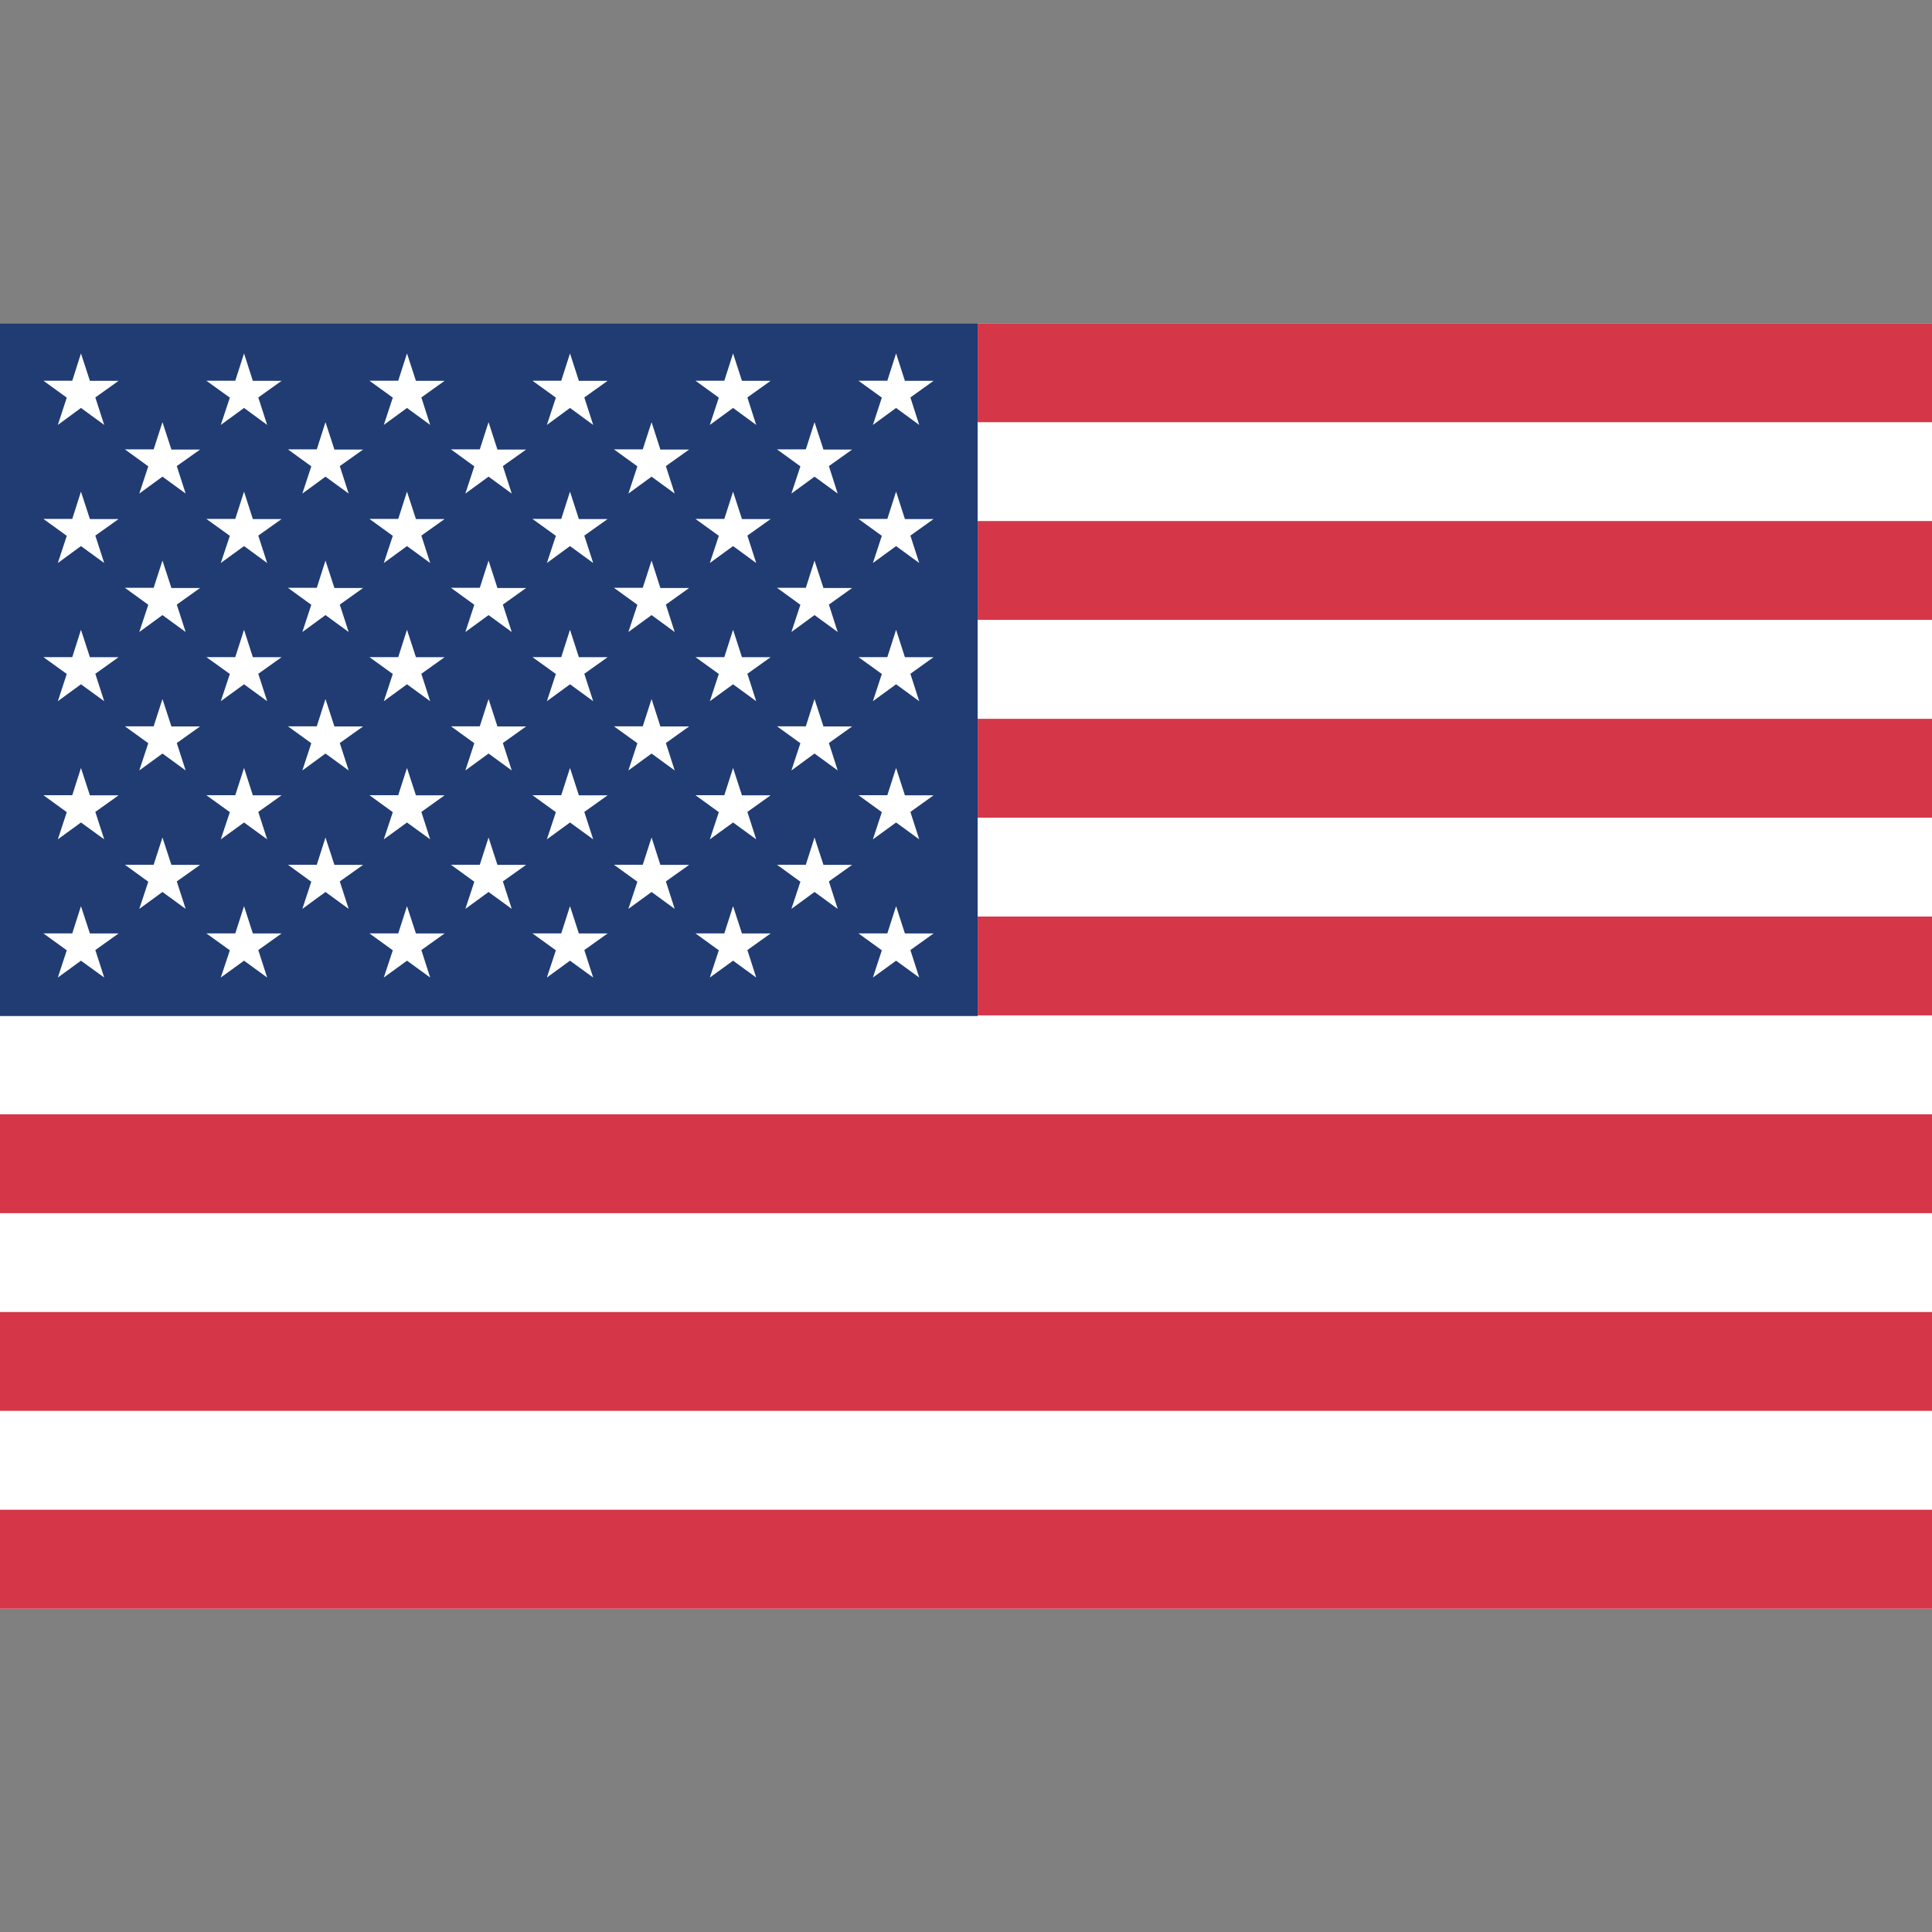
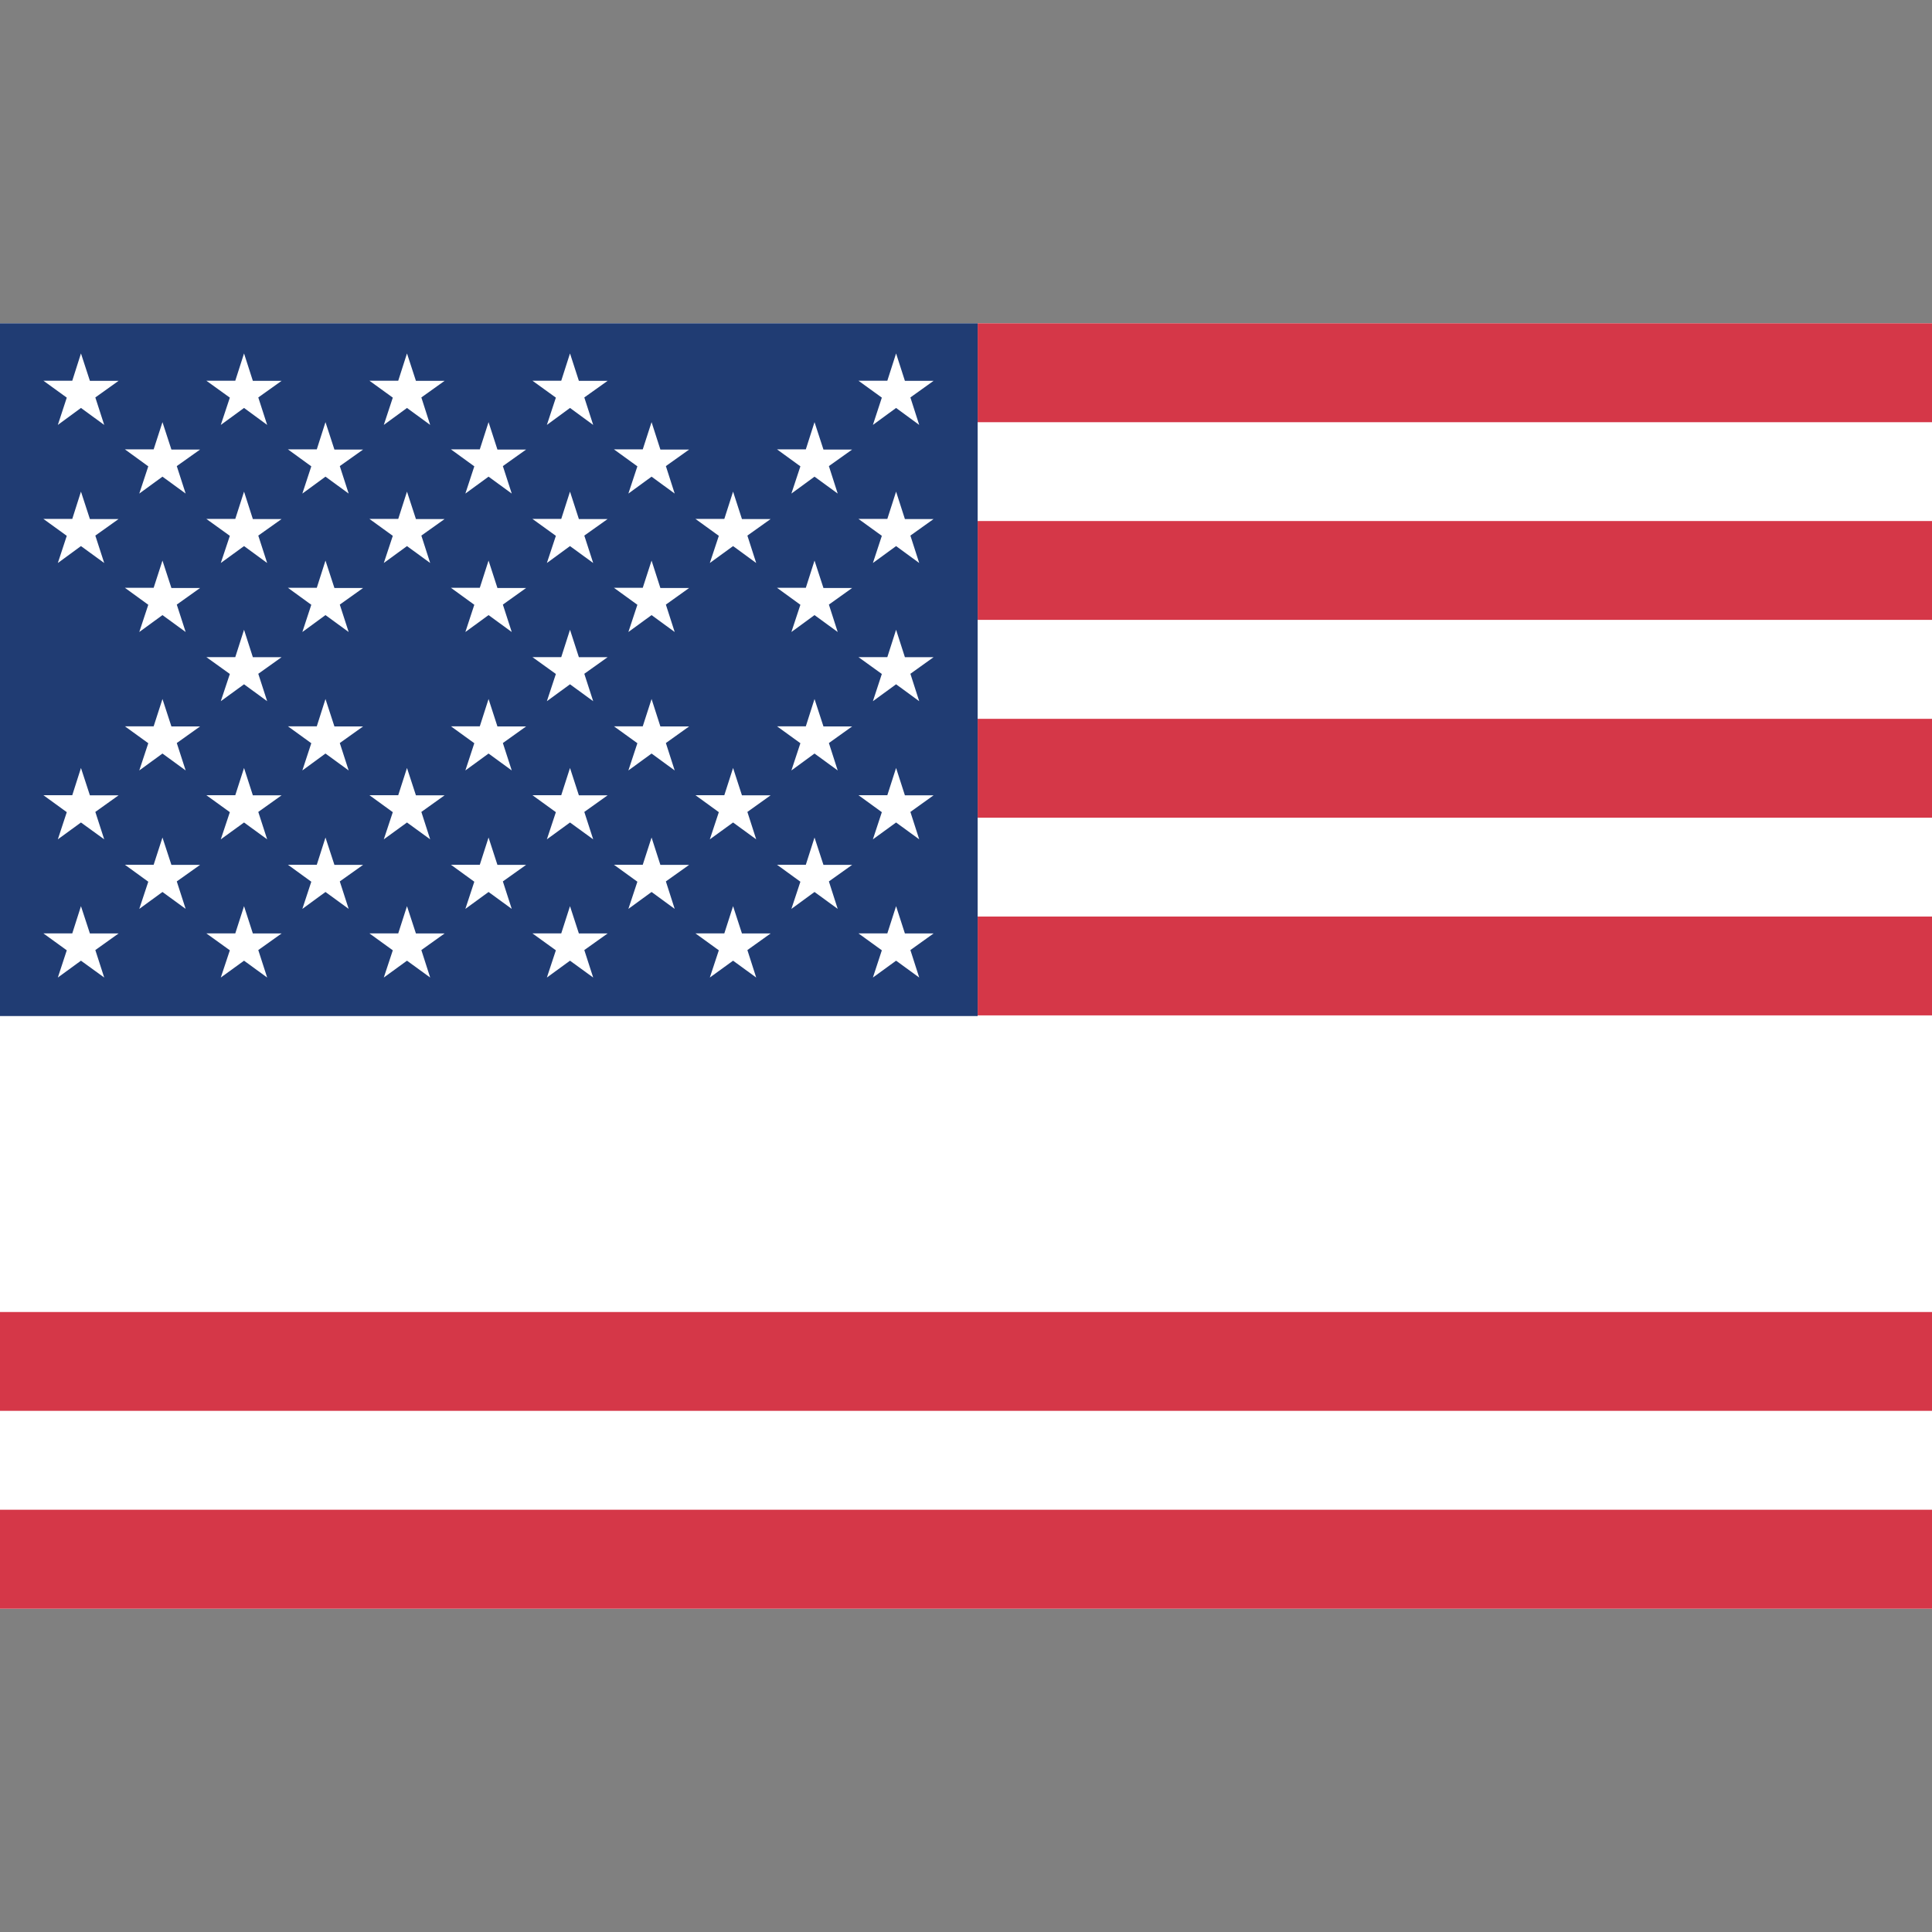
<svg xmlns="http://www.w3.org/2000/svg" version="1.1" id="Layer_1" x="0px" y="0px" width="32px" height="32px" viewBox="0 0 32 32" enable-background="new 0 0 32 32" xml:space="preserve">
  <rect x="0" y="0" width="32" height="32" fill="#808080" stroke="none" />
  <g>
    <rect y="5.355" fill="#FFFFFF" width="32" height="21.29" />
    <g>
      <rect x="16.193" y="5.355" fill="#D53748" width="15.807" height="1.638" />
      <rect x="16.193" y="8.63" fill="#D53748" width="15.807" height="1.637" />
      <rect x="16.193" y="11.906" fill="#D53748" width="15.807" height="1.638" />
      <rect x="16.193" y="15.181" fill="#D53748" width="15.807" height="1.637" />
-       <rect y="18.456" fill="#D53748" width="32" height="1.638" />
      <rect y="21.731" fill="#D53748" width="32" height="1.637" />
      <rect y="25.006" fill="#D53748" width="32" height="1.639" />
    </g>
    <rect y="5.355" fill="#203C73" width="16.193" height="11.474" />
    <g>
      <polygon fill="#FFFFFF" points="1.341,5.854 1.197,6.306 0.719,6.306 1.106,6.586 0.958,7.038 1.341,6.757 1.726,7.038     1.579,6.583 1.964,6.308 1.489,6.308   " />
      <polygon fill="#FFFFFF" points="4.042,5.854 3.897,6.306 3.418,6.306 3.807,6.586 3.657,7.038 4.042,6.757 4.425,7.038     4.278,6.583 4.664,6.308 4.188,6.308   " />
      <polygon fill="#FFFFFF" points="6.741,5.854 6.596,6.306 6.119,6.306 6.506,6.586 6.357,7.038 6.741,6.757 7.125,7.038     6.979,6.583 7.364,6.308 6.889,6.308   " />
      <polygon fill="#FFFFFF" points="9.441,5.854 9.296,6.306 8.819,6.306 9.207,6.586 9.058,7.038 9.441,6.757 9.825,7.038     9.678,6.583 10.064,6.308 9.588,6.308   " />
-       <polygon fill="#FFFFFF" points="12.142,5.854 11.997,6.306 11.519,6.306 11.906,6.586 11.757,7.038 12.142,6.757 12.525,7.038     12.379,6.583 12.764,6.308 12.289,6.308   " />
      <polygon fill="#FFFFFF" points="14.842,5.854 14.697,6.306 14.219,6.306 14.606,6.586 14.458,7.038 14.842,6.757 15.225,7.038     15.079,6.583 15.463,6.308 14.988,6.308   " />
      <polygon fill="#FFFFFF" points="1.341,8.143 1.197,8.595 0.719,8.595 1.106,8.875 0.958,9.325 1.341,9.045 1.726,9.325     1.579,8.871 1.964,8.597 1.489,8.597   " />
      <polygon fill="#FFFFFF" points="4.042,8.143 3.897,8.595 3.418,8.595 3.807,8.875 3.657,9.325 4.042,9.045 4.425,9.325     4.278,8.871 4.664,8.597 4.188,8.597   " />
      <polygon fill="#FFFFFF" points="6.741,8.143 6.596,8.595 6.119,8.595 6.506,8.875 6.357,9.325 6.741,9.045 7.125,9.325     6.979,8.871 7.364,8.597 6.889,8.597   " />
      <polygon fill="#FFFFFF" points="9.441,8.143 9.296,8.595 8.819,8.595 9.207,8.875 9.058,9.325 9.441,9.045 9.825,9.325     9.678,8.871 10.064,8.597 9.588,8.597   " />
      <polygon fill="#FFFFFF" points="12.142,8.143 11.997,8.595 11.519,8.595 11.906,8.875 11.757,9.325 12.142,9.045 12.525,9.325     12.379,8.871 12.764,8.597 12.289,8.597   " />
      <polygon fill="#FFFFFF" points="14.842,8.143 14.697,8.595 14.219,8.595 14.606,8.875 14.458,9.325 14.842,9.045 15.225,9.325     15.079,8.871 15.463,8.597 14.988,8.597   " />
-       <polygon fill="#FFFFFF" points="1.341,10.431 1.197,10.884 0.719,10.884 1.106,11.163 0.958,11.614 1.341,11.334 1.726,11.614     1.579,11.16 1.964,10.885 1.489,10.885   " />
      <polygon fill="#FFFFFF" points="4.042,10.431 3.897,10.884 3.418,10.884 3.807,11.163 3.657,11.614 4.042,11.334 4.425,11.614     4.278,11.16 4.664,10.885 4.188,10.885   " />
-       <polygon fill="#FFFFFF" points="6.741,10.431 6.596,10.884 6.119,10.884 6.506,11.163 6.357,11.614 6.741,11.334 7.125,11.614     6.979,11.16 7.364,10.885 6.889,10.885   " />
      <polygon fill="#FFFFFF" points="9.441,10.431 9.296,10.884 8.819,10.884 9.207,11.163 9.058,11.614 9.441,11.334 9.825,11.614     9.678,11.16 10.064,10.885 9.588,10.885   " />
-       <polygon fill="#FFFFFF" points="12.142,10.431 11.997,10.884 11.519,10.884 11.906,11.163 11.757,11.614 12.142,11.334     12.525,11.614 12.379,11.16 12.764,10.885 12.289,10.885   " />
      <polygon fill="#FFFFFF" points="14.842,10.431 14.697,10.884 14.219,10.884 14.606,11.163 14.458,11.614 14.842,11.334     15.225,11.614 15.079,11.16 15.463,10.885 14.988,10.885   " />
      <polygon fill="#FFFFFF" points="1.341,12.72 1.197,13.171 0.719,13.171 1.106,13.452 0.958,13.902 1.341,13.623 1.726,13.902     1.579,13.448 1.964,13.173 1.489,13.173   " />
      <polygon fill="#FFFFFF" points="4.042,12.72 3.897,13.171 3.418,13.171 3.807,13.452 3.657,13.902 4.042,13.623 4.425,13.902     4.278,13.448 4.664,13.173 4.188,13.173   " />
      <polygon fill="#FFFFFF" points="6.741,12.72 6.596,13.171 6.119,13.171 6.506,13.452 6.357,13.902 6.741,13.623 7.125,13.902     6.979,13.448 7.364,13.173 6.889,13.173   " />
      <polygon fill="#FFFFFF" points="9.441,12.72 9.296,13.171 8.819,13.171 9.207,13.452 9.058,13.902 9.441,13.623 9.825,13.902     9.678,13.448 10.064,13.173 9.588,13.173   " />
      <polygon fill="#FFFFFF" points="12.142,12.72 11.997,13.171 11.519,13.171 11.906,13.452 11.757,13.902 12.142,13.623     12.525,13.902 12.379,13.448 12.764,13.173 12.289,13.173   " />
      <polygon fill="#FFFFFF" points="14.842,12.72 14.697,13.171 14.219,13.171 14.606,13.452 14.458,13.902 14.842,13.623     15.225,13.902 15.079,13.448 15.463,13.173 14.988,13.173   " />
      <polygon fill="#FFFFFF" points="1.341,15.009 1.197,15.46 0.719,15.46 1.106,15.74 0.958,16.191 1.341,15.912 1.726,16.191     1.579,15.736 1.964,15.461 1.489,15.461   " />
      <polygon fill="#FFFFFF" points="4.042,15.009 3.897,15.46 3.418,15.46 3.807,15.74 3.657,16.191 4.042,15.912 4.425,16.191     4.278,15.736 4.664,15.461 4.188,15.461   " />
      <polygon fill="#FFFFFF" points="6.741,15.009 6.596,15.46 6.119,15.46 6.506,15.74 6.357,16.191 6.741,15.912 7.125,16.191     6.979,15.736 7.364,15.461 6.889,15.461   " />
      <polygon fill="#FFFFFF" points="9.441,15.009 9.296,15.46 8.819,15.46 9.207,15.74 9.058,16.191 9.441,15.912 9.825,16.191     9.678,15.736 10.064,15.461 9.588,15.461   " />
      <polygon fill="#FFFFFF" points="12.142,15.009 11.997,15.46 11.519,15.46 11.906,15.74 11.757,16.191 12.142,15.912     12.525,16.191 12.379,15.736 12.764,15.461 12.289,15.461   " />
      <polygon fill="#FFFFFF" points="14.842,15.009 14.697,15.46 14.219,15.46 14.606,15.74 14.458,16.191 14.842,15.912     15.225,16.191 15.079,15.736 15.463,15.461 14.988,15.461   " />
      <polygon fill="#FFFFFF" points="2.691,13.872 2.545,14.323 2.069,14.323 2.456,14.604 2.307,15.054 2.691,14.774 3.075,15.054     2.928,14.599 3.314,14.325 2.839,14.325   " />
      <polygon fill="#FFFFFF" points="5.391,13.872 5.247,14.323 4.769,14.323 5.156,14.604 5.008,15.054 5.391,14.774 5.775,15.054     5.628,14.599 6.014,14.325 5.539,14.325   " />
      <polygon fill="#FFFFFF" points="8.092,13.872 7.947,14.323 7.469,14.323 7.856,14.604 7.708,15.054 8.092,14.774 8.476,15.054     8.329,14.599 8.714,14.325 8.239,14.325   " />
      <polygon fill="#FFFFFF" points="10.792,13.872 10.646,14.323 10.169,14.323 10.557,14.604 10.408,15.054 10.792,14.774     11.175,15.054 11.029,14.599 11.414,14.325 10.938,14.325   " />
      <polygon fill="#FFFFFF" points="13.491,13.872 13.347,14.323 12.87,14.323 13.257,14.604 13.108,15.054 13.491,14.774     13.875,15.054 13.729,14.599 14.114,14.325 13.639,14.325   " />
      <polygon fill="#FFFFFF" points="2.691,11.578 2.545,12.03 2.069,12.03 2.456,12.31 2.307,12.761 2.691,12.481 3.075,12.761     2.928,12.307 3.314,12.032 2.839,12.032   " />
      <polygon fill="#FFFFFF" points="5.391,11.578 5.247,12.03 4.769,12.03 5.156,12.31 5.008,12.761 5.391,12.481 5.775,12.761     5.628,12.307 6.014,12.032 5.539,12.032   " />
      <polygon fill="#FFFFFF" points="8.092,11.578 7.947,12.03 7.469,12.03 7.856,12.31 7.708,12.761 8.092,12.481 8.476,12.761     8.329,12.307 8.714,12.032 8.239,12.032   " />
      <polygon fill="#FFFFFF" points="10.792,11.578 10.646,12.03 10.169,12.03 10.557,12.31 10.408,12.761 10.792,12.481     11.175,12.761 11.029,12.307 11.414,12.032 10.938,12.032   " />
      <polygon fill="#FFFFFF" points="13.491,11.578 13.347,12.03 12.87,12.03 13.257,12.31 13.108,12.761 13.491,12.481 13.875,12.761     13.729,12.307 14.114,12.032 13.639,12.032   " />
      <polygon fill="#FFFFFF" points="2.691,9.285 2.545,9.736 2.069,9.736 2.456,10.017 2.307,10.468 2.691,10.188 3.075,10.468     2.928,10.014 3.314,9.739 2.839,9.739   " />
      <polygon fill="#FFFFFF" points="5.391,9.285 5.247,9.736 4.769,9.736 5.156,10.017 5.008,10.468 5.391,10.188 5.775,10.468     5.628,10.014 6.014,9.739 5.539,9.739   " />
      <polygon fill="#FFFFFF" points="8.092,9.285 7.947,9.736 7.469,9.736 7.856,10.017 7.708,10.468 8.092,10.188 8.476,10.468     8.329,10.014 8.714,9.739 8.239,9.739   " />
      <polygon fill="#FFFFFF" points="10.792,9.285 10.646,9.736 10.169,9.736 10.557,10.017 10.408,10.468 10.792,10.188     11.175,10.468 11.029,10.014 11.414,9.739 10.938,9.739   " />
      <polygon fill="#FFFFFF" points="13.491,9.285 13.347,9.736 12.87,9.736 13.257,10.017 13.108,10.468 13.491,10.188 13.875,10.468     13.729,10.014 14.114,9.739 13.639,9.739   " />
      <polygon fill="#FFFFFF" points="2.691,6.992 2.545,7.443 2.069,7.443 2.456,7.724 2.307,8.175 2.691,7.895 3.075,8.175     2.928,7.72 3.314,7.446 2.839,7.446   " />
      <polygon fill="#FFFFFF" points="5.391,6.992 5.247,7.443 4.769,7.443 5.156,7.724 5.008,8.175 5.391,7.895 5.775,8.175     5.628,7.72 6.014,7.446 5.539,7.446   " />
      <polygon fill="#FFFFFF" points="8.092,6.992 7.947,7.443 7.469,7.443 7.856,7.724 7.708,8.175 8.092,7.895 8.476,8.175     8.329,7.72 8.714,7.446 8.239,7.446   " />
      <polygon fill="#FFFFFF" points="10.792,6.992 10.646,7.443 10.169,7.443 10.557,7.724 10.408,8.175 10.792,7.895 11.175,8.175     11.029,7.72 11.414,7.446 10.938,7.446   " />
      <polygon fill="#FFFFFF" points="13.491,6.992 13.347,7.443 12.87,7.443 13.257,7.724 13.108,8.175 13.491,7.895 13.875,8.175     13.729,7.72 14.114,7.446 13.639,7.446   " />
    </g>
  </g>
</svg>